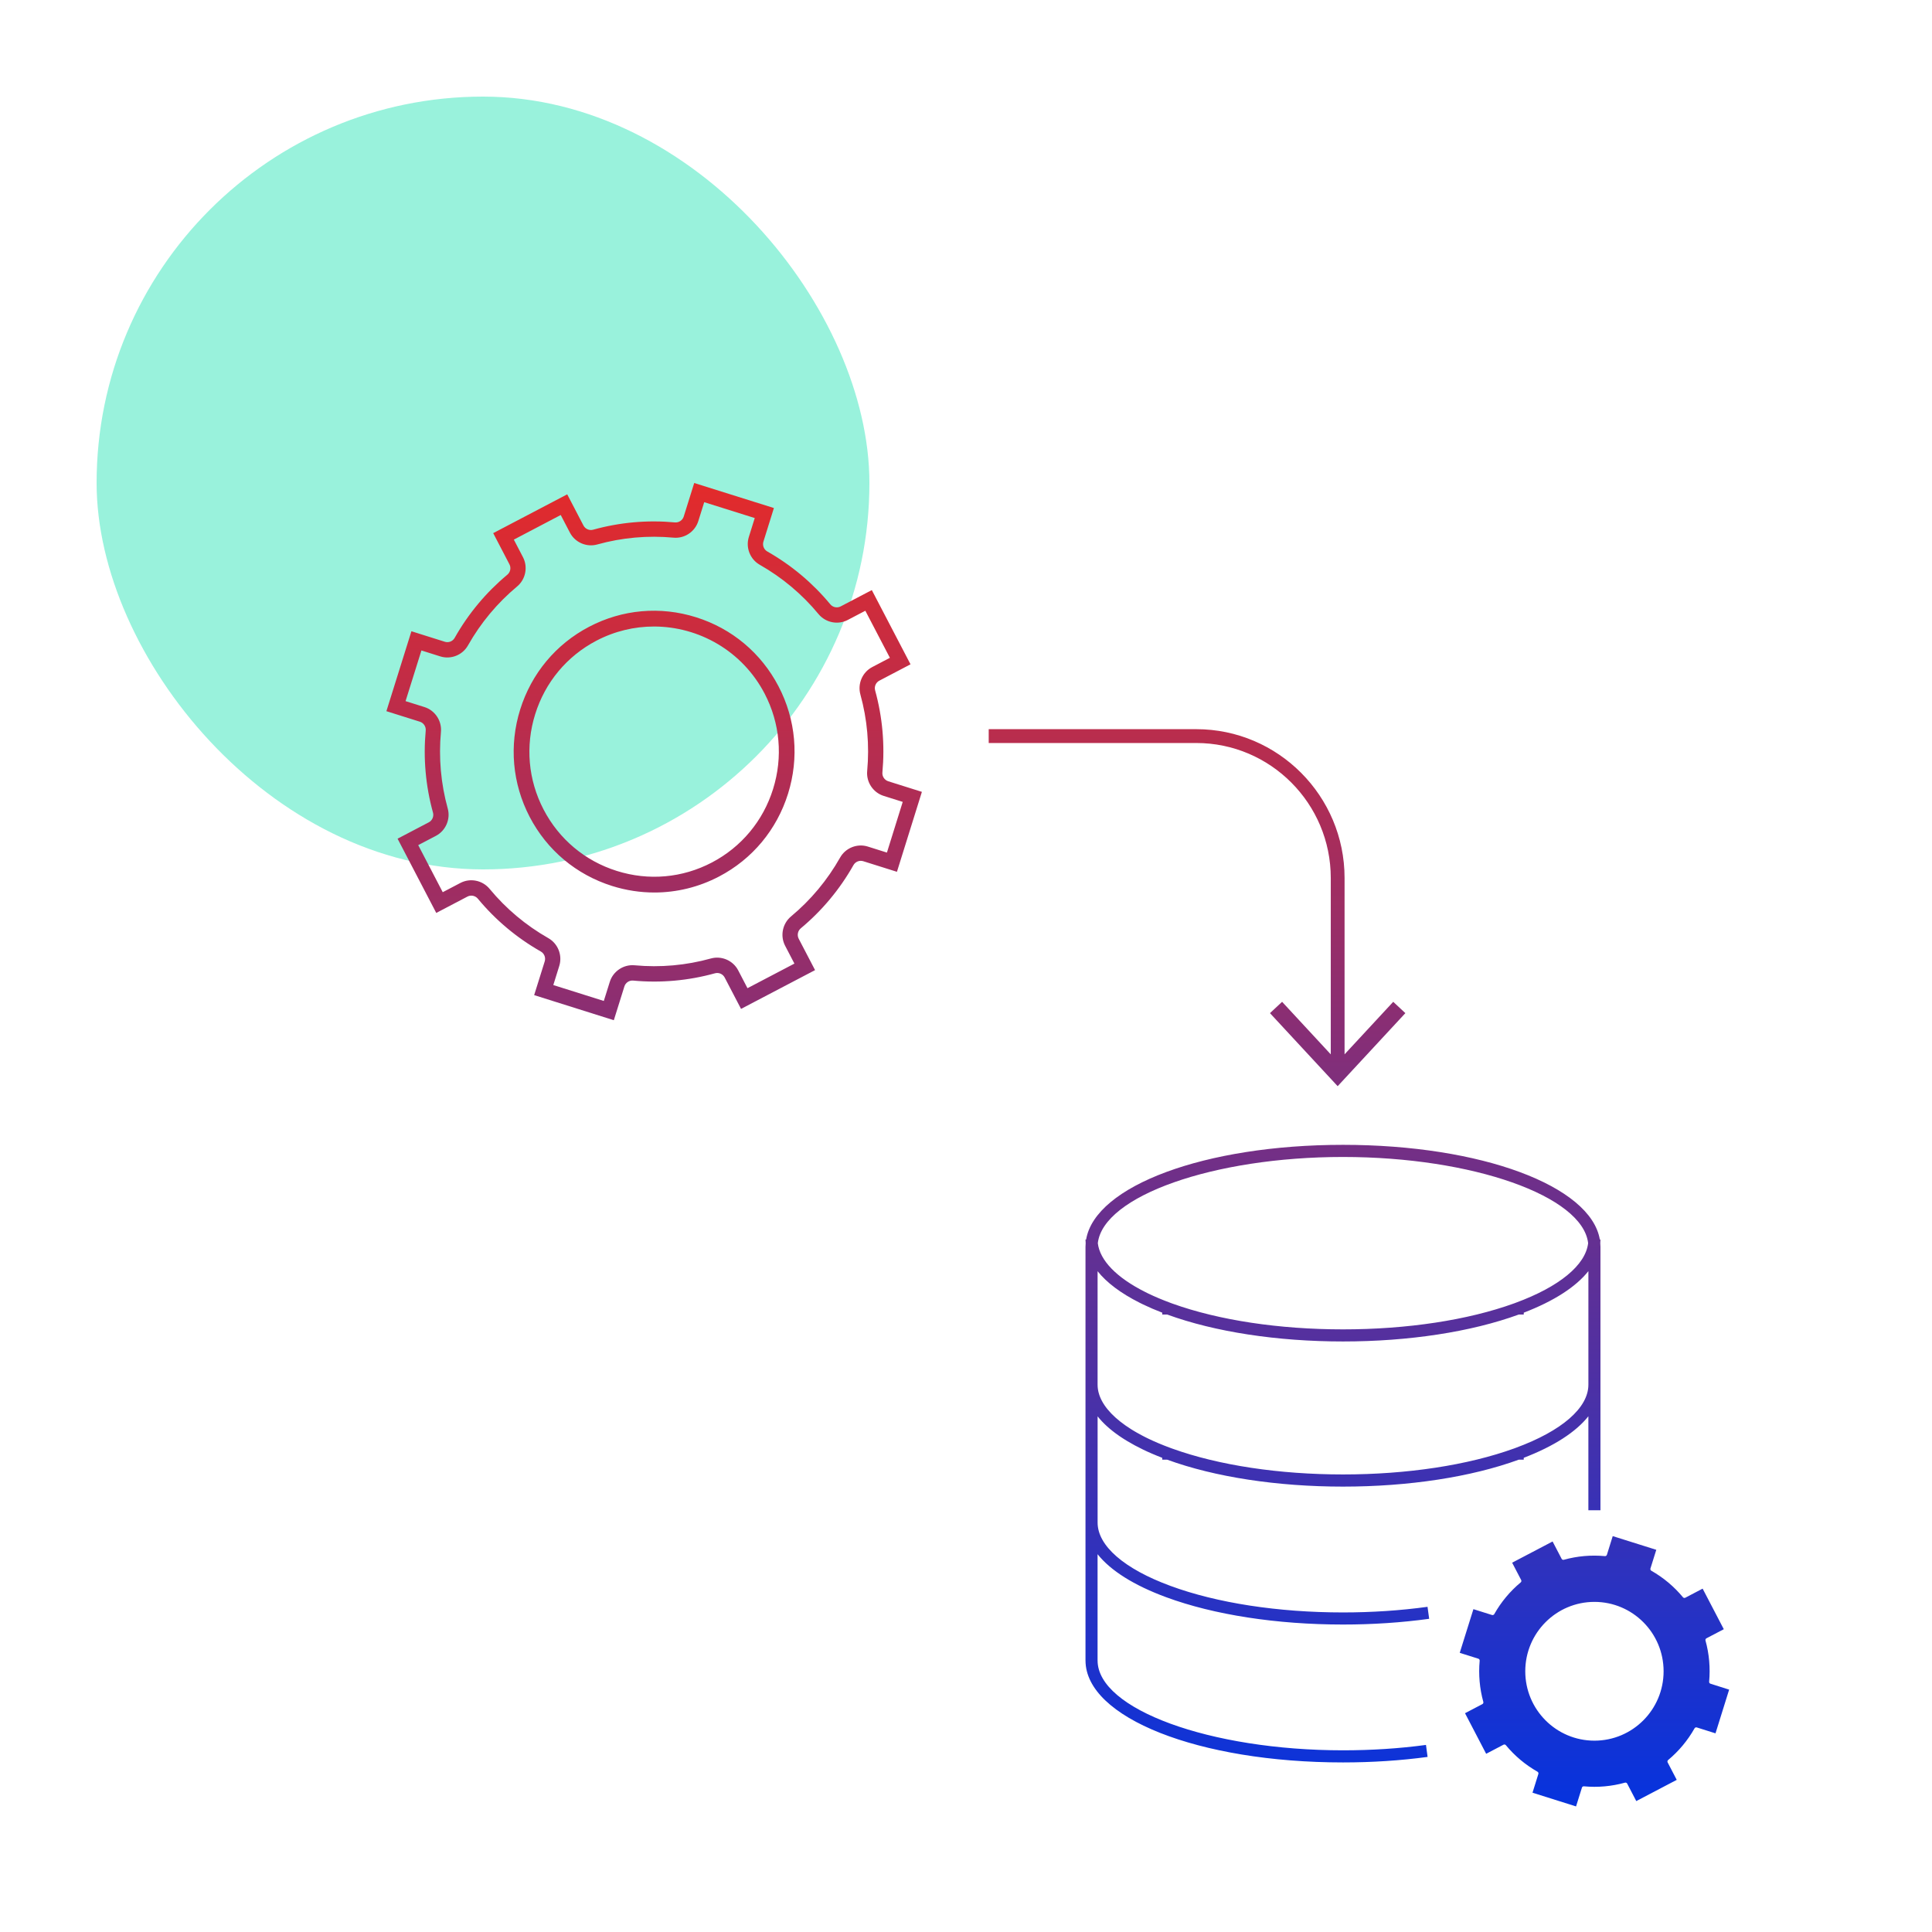
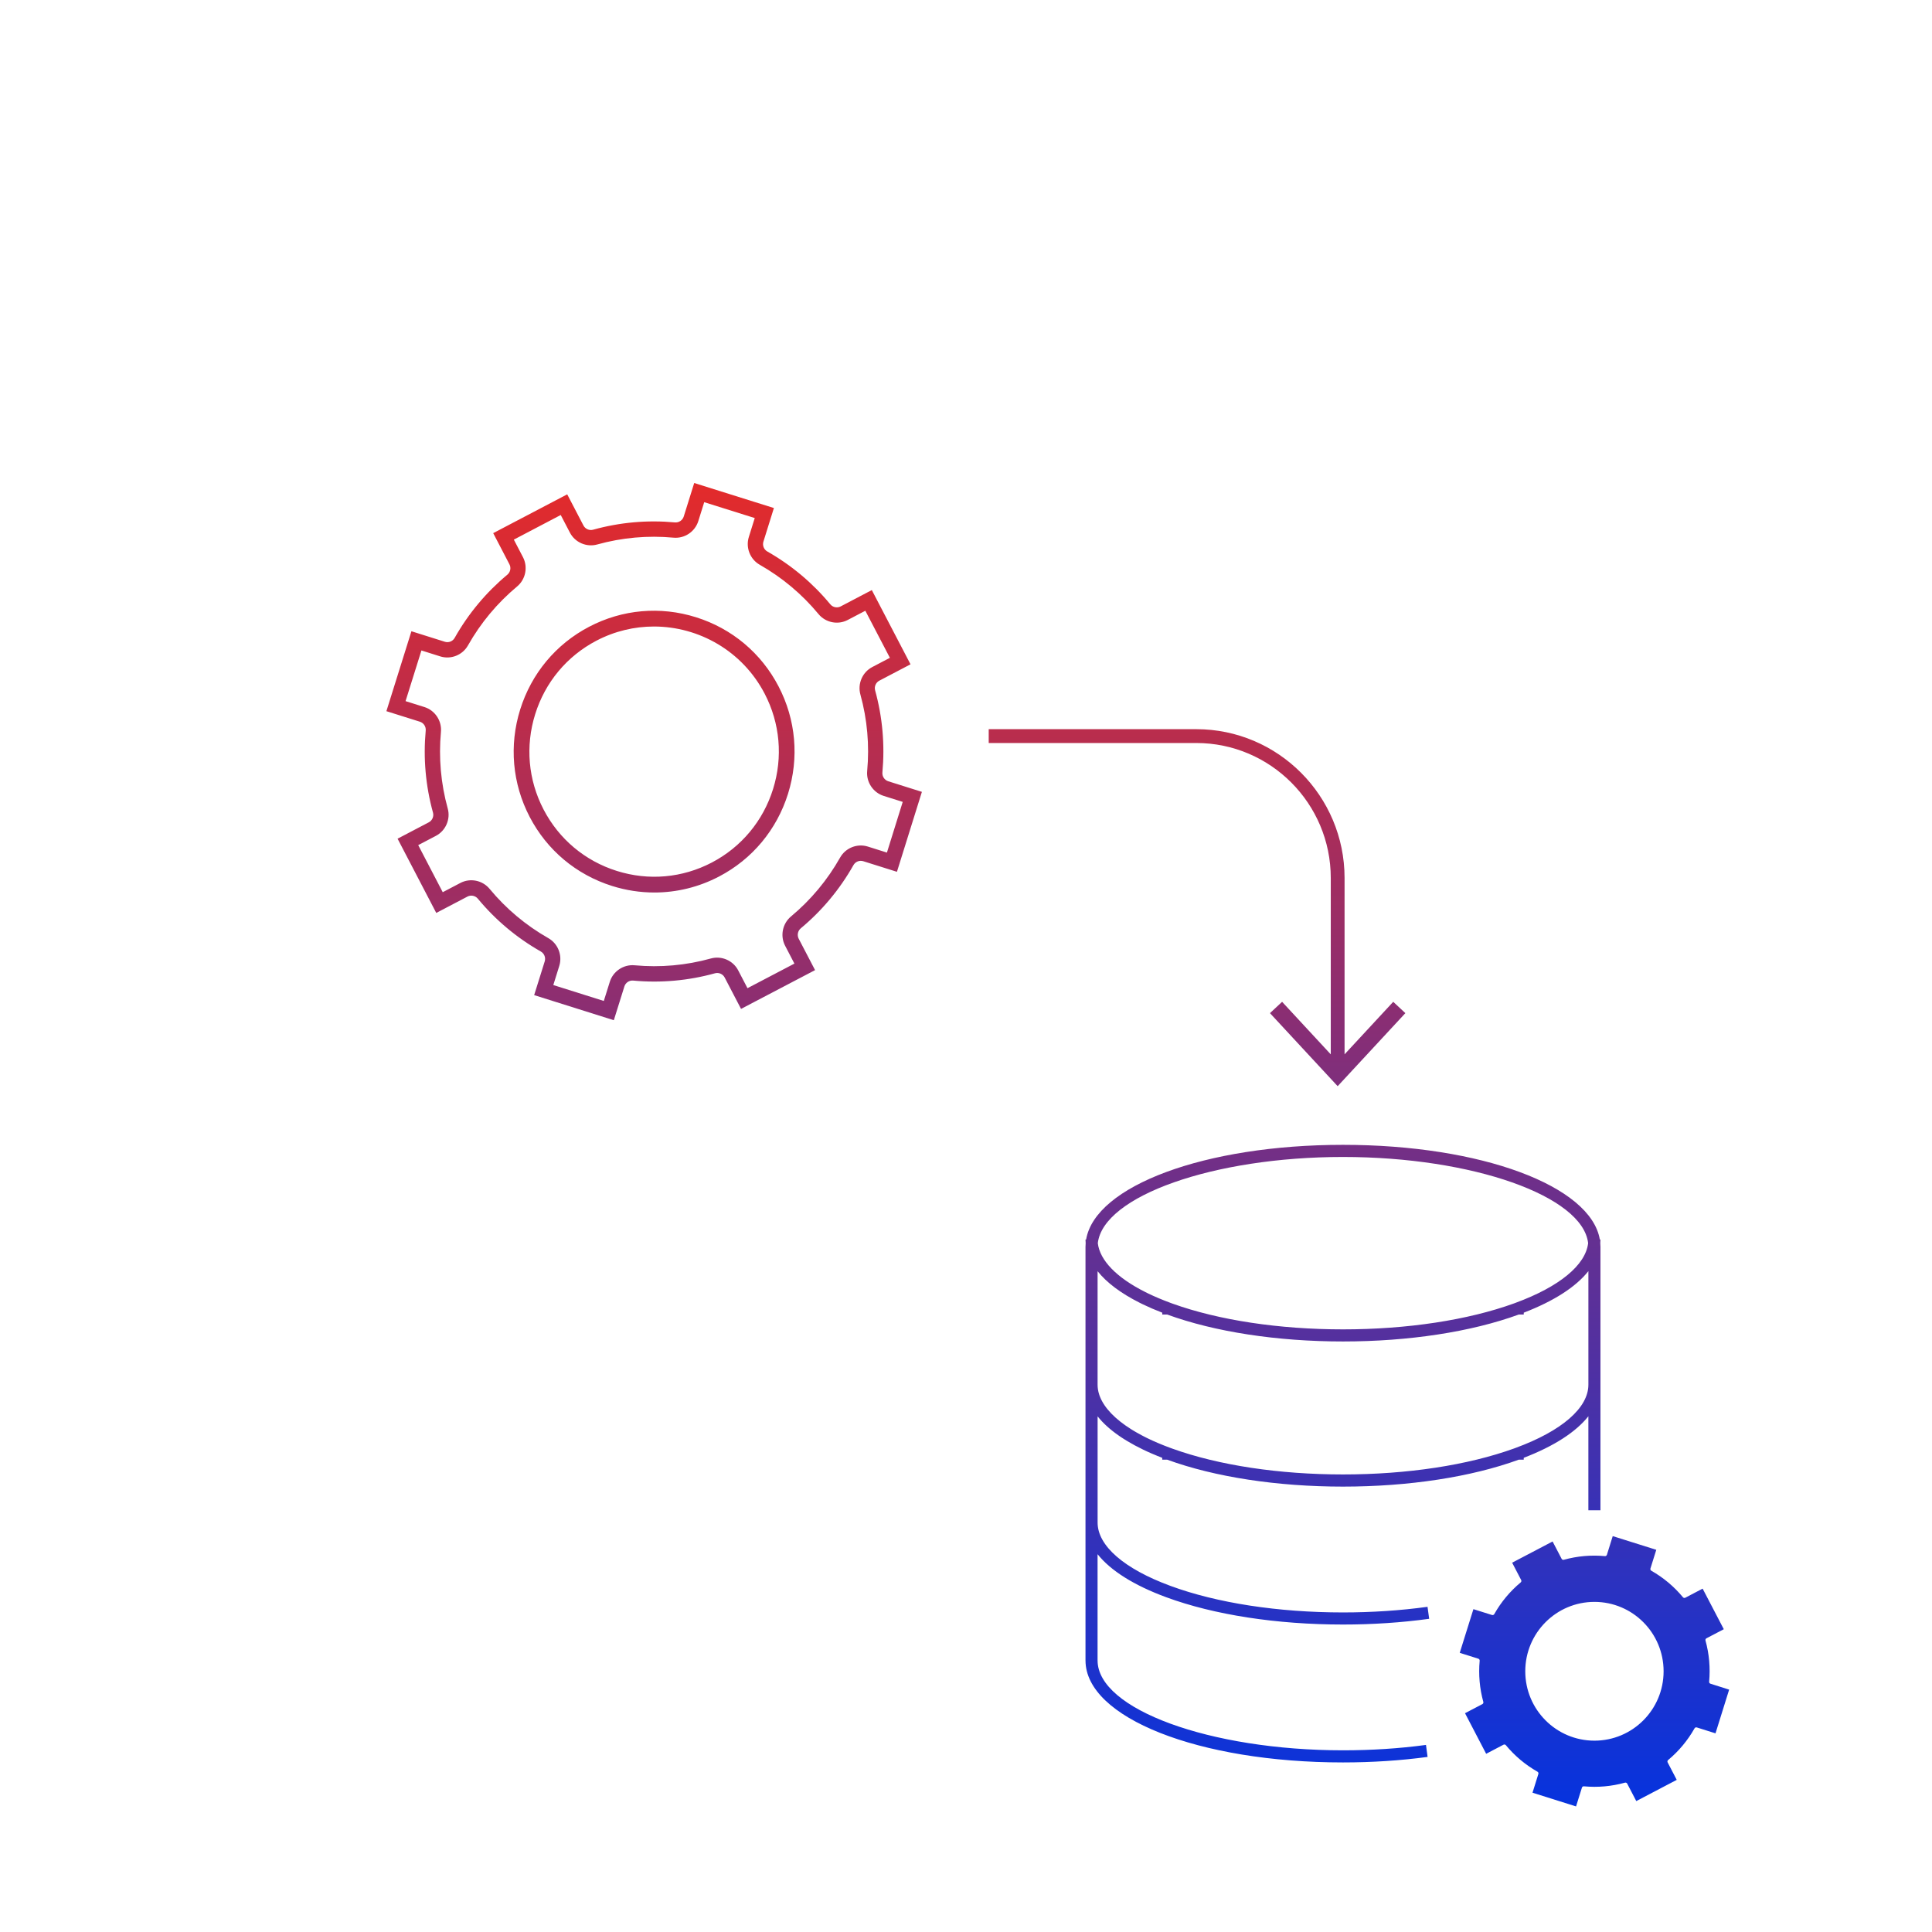
<svg xmlns="http://www.w3.org/2000/svg" width="200" height="200" viewBox="0 0 200 200" fill="none">
-   <rect opacity="0.4" x="10.001" y="10" width="80" height="80" rx="40" fill="#02DEA8" />
  <path d="M123.838 76.916H102.351V75.484H123.838C132.303 75.484 139.189 82.392 139.189 90.885V109.144L144.227 103.707L145.482 104.88L138.474 112.441L131.467 104.88L132.722 103.707L137.761 109.147V90.885C137.761 83.182 131.515 76.916 123.838 76.916ZM91.953 80.877L95.434 81.973L92.851 90.249L89.368 89.153C88.979 89.031 88.55 89.199 88.35 89.556C86.935 92.061 85.1 94.264 82.897 96.099C82.585 96.361 82.494 96.812 82.681 97.176L84.375 100.426L76.712 104.441L75.018 101.191C74.829 100.829 74.407 100.645 74.015 100.754C71.251 101.52 68.402 101.775 65.546 101.51C65.141 101.47 64.757 101.726 64.636 102.118L63.543 105.612L55.296 103.014L56.389 99.522C56.51 99.131 56.342 98.703 55.987 98.501C53.49 97.081 51.294 95.24 49.465 93.03C49.204 92.717 48.754 92.625 48.392 92.813L45.161 94.507L41.157 86.821L44.388 85.127C44.748 84.937 44.932 84.515 44.823 84.121C44.059 81.35 43.806 78.49 44.07 75.623C44.108 75.217 43.852 74.832 43.463 74.71L40 73.621L42.59 65.347L46.051 66.436C46.441 66.56 46.867 66.39 47.067 66.033C48.481 63.528 50.318 61.327 52.522 59.49C52.837 59.228 52.926 58.777 52.736 58.415L51.057 55.19L58.718 51.173L60.398 54.398C60.587 54.76 61.007 54.944 61.401 54.835C64.161 54.069 67.012 53.815 69.87 54.08C70.273 54.117 70.659 53.861 70.78 53.471L71.865 50L80.114 52.591L79.029 56.067C78.907 56.458 79.075 56.886 79.43 57.088C81.928 58.508 84.123 60.349 85.953 62.559C86.214 62.874 86.664 62.964 87.024 62.776L90.25 61.085L94.257 68.77L91.028 70.462C90.668 70.652 90.484 71.074 90.593 71.468C91.356 74.237 91.61 77.097 91.346 79.966C91.308 80.371 91.564 80.754 91.953 80.877ZM91.814 88.259L93.45 83.012L91.478 82.391C90.384 82.047 89.664 80.965 89.77 79.817C90.016 77.142 89.78 74.473 89.066 71.889C88.761 70.779 89.277 69.586 90.294 69.054L92.121 68.096L89.579 63.224L87.754 64.18C86.737 64.713 85.468 64.457 84.734 63.571C83.026 61.508 80.978 59.79 78.649 58.465C77.651 57.898 77.174 56.689 77.519 55.589L78.131 53.628L72.901 51.986L72.288 53.945C71.944 55.043 70.868 55.765 69.723 55.659C67.055 55.412 64.397 55.648 61.821 56.365C60.714 56.671 59.525 56.153 58.995 55.133L58.047 53.313L53.192 55.861L54.138 57.679C54.67 58.7 54.414 59.975 53.533 60.709C51.476 62.425 49.763 64.479 48.443 66.816C47.877 67.819 46.671 68.295 45.577 67.95L43.626 67.335L41.983 72.581L43.938 73.195C45.034 73.539 45.752 74.622 45.646 75.768C45.4 78.444 45.636 81.112 46.349 83.694C46.657 84.805 46.139 85.997 45.121 86.529L43.294 87.487L45.832 92.36L47.66 91.402C48.677 90.868 49.946 91.124 50.68 92.011C52.388 94.074 54.436 95.791 56.765 97.117C57.763 97.684 58.24 98.893 57.895 99.993L57.278 101.972L62.506 103.619L63.126 101.64C63.468 100.541 64.548 99.821 65.691 99.926C68.358 100.174 71.016 99.937 73.593 99.221C74.7 98.915 75.889 99.432 76.419 100.453L77.379 102.297L82.237 99.751L81.276 97.906C80.744 96.887 80.999 95.612 81.881 94.874C83.938 93.162 85.65 91.108 86.971 88.77C87.537 87.769 88.741 87.292 89.837 87.636L91.814 88.259ZM80.596 71.055C82.392 74.502 82.74 78.449 81.576 82.17C80.412 85.892 77.881 88.933 74.445 90.732C72.342 91.835 70.052 92.392 67.742 92.392C66.276 92.392 64.804 92.169 63.365 91.716C59.655 90.548 56.624 88.008 54.83 84.561C53.036 81.114 52.687 77.167 53.85 73.445C55.014 69.724 57.545 66.683 60.982 64.884C64.418 63.082 68.352 62.733 72.06 63.9C75.771 65.066 78.802 67.607 80.596 71.055ZM79.157 71.809C76.855 67.389 72.351 64.857 67.694 64.857C65.68 64.857 63.64 65.329 61.735 66.327C58.684 67.926 56.433 70.629 55.402 73.933C54.368 77.239 54.677 80.743 56.273 83.805C57.867 86.866 60.56 89.124 63.854 90.159C67.149 91.196 70.642 90.886 73.695 89.285C76.746 87.686 78.997 84.984 80.028 81.68C81.06 78.377 80.751 74.871 79.157 71.809ZM147.777 166.337L147.947 167.578C145.087 167.972 142.086 168.171 139.025 168.171C132.161 168.171 125.662 167.167 120.725 165.344C117.379 164.111 114.968 162.587 113.62 160.89V171.893H112.37V129.067C112.37 128.943 112.378 128.82 112.388 128.698C112.378 128.571 112.37 128.444 112.37 128.316H112.435C113.377 122.761 124.716 118.513 139.025 118.513C153.332 118.513 164.671 122.761 165.614 128.316H165.678C165.678 128.442 165.671 128.567 165.66 128.692C165.671 128.816 165.678 128.941 165.678 129.067V156.343H164.428V146.611C163.138 148.239 160.869 149.71 157.736 150.913V151.105L157.22 151.106C152.29 152.904 145.833 153.893 139.025 153.893C132.215 153.893 125.758 152.904 120.828 151.106H120.314V150.913C120.139 150.845 119.968 150.777 119.798 150.709C119.78 150.702 119.764 150.695 119.746 150.687C119.595 150.627 119.446 150.564 119.3 150.501C119.275 150.49 119.25 150.48 119.225 150.469C119.088 150.41 118.95 150.349 118.816 150.288C118.791 150.277 118.766 150.265 118.741 150.254C118.604 150.191 118.47 150.129 118.338 150.064C118.331 150.061 118.322 150.057 118.315 150.053C118.306 150.05 118.297 150.045 118.288 150.039C117.722 149.765 117.194 149.48 116.705 149.187C116.694 149.18 116.681 149.172 116.671 149.165C116.59 149.117 116.51 149.067 116.431 149.018C116.396 148.997 116.362 148.974 116.326 148.952C116.264 148.913 116.201 148.873 116.14 148.832C116.08 148.791 116.021 148.752 115.96 148.712C115.923 148.687 115.887 148.662 115.85 148.637C114.927 147.999 114.182 147.324 113.624 146.62V157.62C113.624 160.019 116.371 162.407 121.16 164.169C125.964 165.942 132.31 166.919 139.029 166.919C142.031 166.918 144.975 166.722 147.777 166.337ZM164.43 143.341V131.586C163.14 133.214 160.871 134.685 157.738 135.888V136.08L157.222 136.081C152.292 137.879 145.835 138.868 139.027 138.868C132.217 138.868 125.76 137.879 120.83 136.081H120.316V135.888C119.607 135.616 118.934 135.326 118.315 135.027C118.202 134.973 118.086 134.916 117.974 134.858C116.024 133.877 114.562 132.777 113.622 131.594V143.341C113.622 143.409 113.625 143.478 113.629 143.546C113.631 143.569 113.632 143.594 113.634 143.617C113.638 143.66 113.643 143.703 113.649 143.746C113.652 143.777 113.656 143.805 113.661 143.836C113.666 143.872 113.674 143.907 113.681 143.943C113.688 143.977 113.693 144.011 113.7 144.045C113.706 144.069 113.711 144.09 113.716 144.113C113.741 144.212 113.768 144.31 113.802 144.409C113.822 144.464 113.841 144.522 113.865 144.577C113.866 144.582 113.868 144.586 113.87 144.591C114.334 145.763 115.441 146.914 117.11 147.962C117.137 147.978 117.162 147.994 117.188 148.01C117.251 148.05 117.315 148.089 117.381 148.127C117.413 148.146 117.445 148.164 117.477 148.184C117.542 148.221 117.608 148.261 117.674 148.298C117.697 148.311 117.72 148.324 117.742 148.336C117.904 148.427 118.072 148.519 118.243 148.61C118.329 148.655 118.415 148.7 118.504 148.744C118.522 148.753 118.541 148.762 118.559 148.773C118.629 148.809 118.697 148.843 118.765 148.875C118.82 148.902 118.873 148.929 118.929 148.954C119.057 149.015 119.188 149.076 119.32 149.137C119.352 149.151 119.382 149.165 119.414 149.18C119.582 149.255 119.752 149.328 119.927 149.402C119.959 149.416 119.993 149.428 120.027 149.443C120.171 149.504 120.319 149.563 120.469 149.624C120.514 149.642 120.557 149.659 120.601 149.676C120.782 149.745 120.962 149.815 121.148 149.883C121.149 149.883 121.151 149.885 121.153 149.885L121.394 149.973C126.174 151.69 132.422 152.634 139.027 152.634C145.673 152.634 151.956 151.678 156.749 149.941L156.899 149.885C161.685 148.128 164.43 145.741 164.43 143.341ZM113.645 128.694C113.859 130.473 115.578 132.251 118.54 133.741C118.647 133.796 118.75 133.846 118.852 133.897C119.557 134.237 120.33 134.563 121.153 134.867L121.392 134.955C126.173 136.672 132.42 137.616 139.025 137.616C145.669 137.616 151.954 136.66 156.746 134.923L156.895 134.867C161.435 133.196 164.136 130.963 164.403 128.691C163.841 123.816 152.449 119.769 139.023 119.769C125.598 119.767 114.202 123.818 113.645 128.694ZM139.027 181.192C125.255 181.192 113.622 176.934 113.622 171.894H112.372C112.372 177.811 124.08 182.446 139.027 182.446C142.028 182.446 144.975 182.254 147.783 181.876L147.617 180.634C144.862 181.006 141.972 181.192 139.027 181.192ZM179 174.91L177.588 179.434L175.649 178.823C175.564 178.796 175.466 178.834 175.421 178.913C174.709 180.172 173.788 181.278 172.681 182.201C172.611 182.258 172.592 182.362 172.633 182.442L173.575 184.251L169.387 186.447L168.445 184.638C168.404 184.557 168.307 184.516 168.22 184.539C166.831 184.924 165.4 185.052 163.964 184.919C163.87 184.908 163.788 184.969 163.761 185.055L163.152 187L158.645 185.58L159.252 183.637C159.279 183.551 159.239 183.452 159.162 183.408C157.908 182.695 156.804 181.769 155.885 180.659C155.828 180.589 155.724 180.569 155.644 180.61L153.847 181.552L151.658 177.351L153.456 176.409C153.536 176.368 153.577 176.269 153.554 176.183C153.17 174.792 153.043 173.356 153.175 171.914C153.184 171.825 153.125 171.737 153.04 171.708L151.112 171.101L152.527 166.579L154.455 167.185C154.543 167.211 154.639 167.172 154.684 167.095C155.394 165.836 156.317 164.731 157.424 163.807C157.493 163.75 157.513 163.646 157.472 163.565L156.537 161.769L160.724 159.573L161.66 161.37C161.701 161.45 161.797 161.491 161.885 161.468C163.272 161.083 164.702 160.956 166.14 161.089C166.228 161.099 166.317 161.038 166.346 160.952L166.949 159.018L171.458 160.435L170.853 162.371C170.826 162.457 170.865 162.555 170.942 162.6C172.197 163.313 173.3 164.239 174.22 165.349C174.277 165.419 174.38 165.438 174.461 165.397L176.256 164.455L178.447 168.655L176.649 169.597C176.569 169.638 176.528 169.735 176.551 169.822C176.935 171.214 177.061 172.652 176.929 174.092C176.92 174.181 176.979 174.269 177.065 174.296L179 174.91ZM172.215 173.01C172.215 169.043 169.009 165.827 165.055 165.827C161.101 165.827 157.895 169.043 157.895 173.01C157.895 176.977 161.101 180.193 165.055 180.193C169.009 180.193 172.215 176.977 172.215 173.01Z" fill="url(#paint0_linear)" />
  <defs>
    <linearGradient id="paint0_linear" x1="179" y1="187" x2="179" y2="50" gradientUnits="userSpaceOnUse">
      <stop stop-color="#0633DE" />
      <stop offset="1" stop-color="#E32B2B" />
    </linearGradient>
  </defs>
</svg>